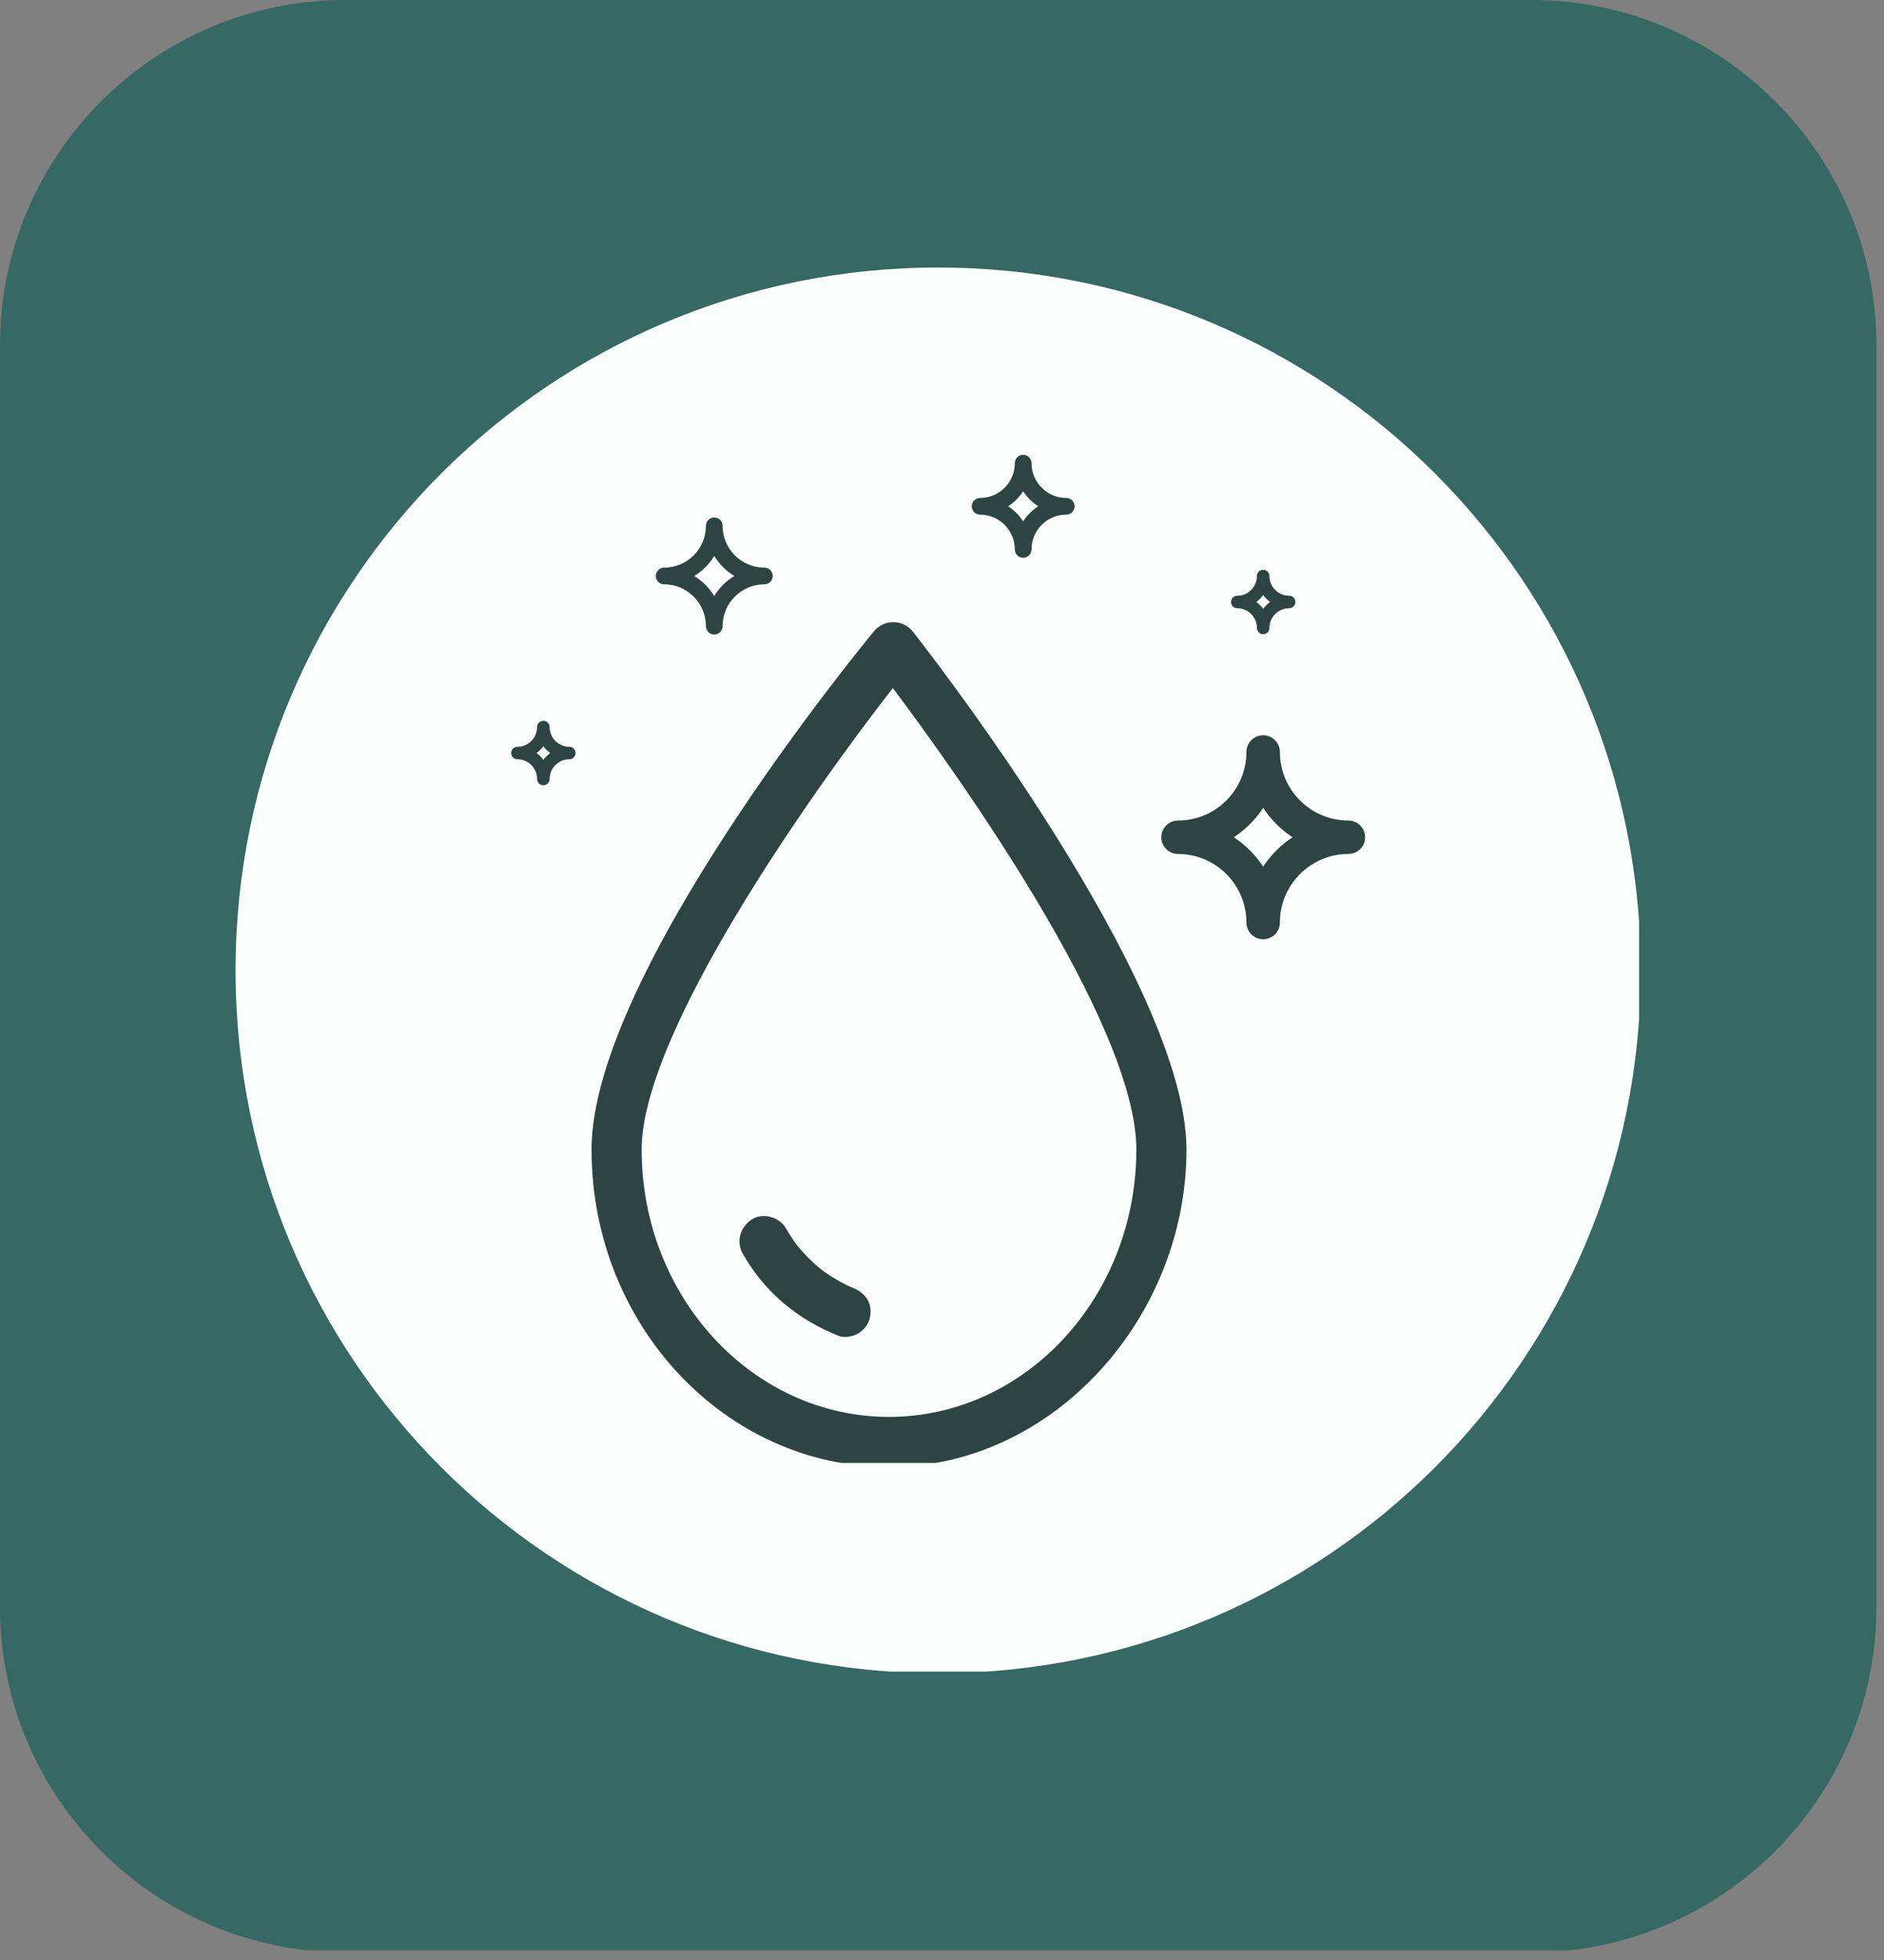
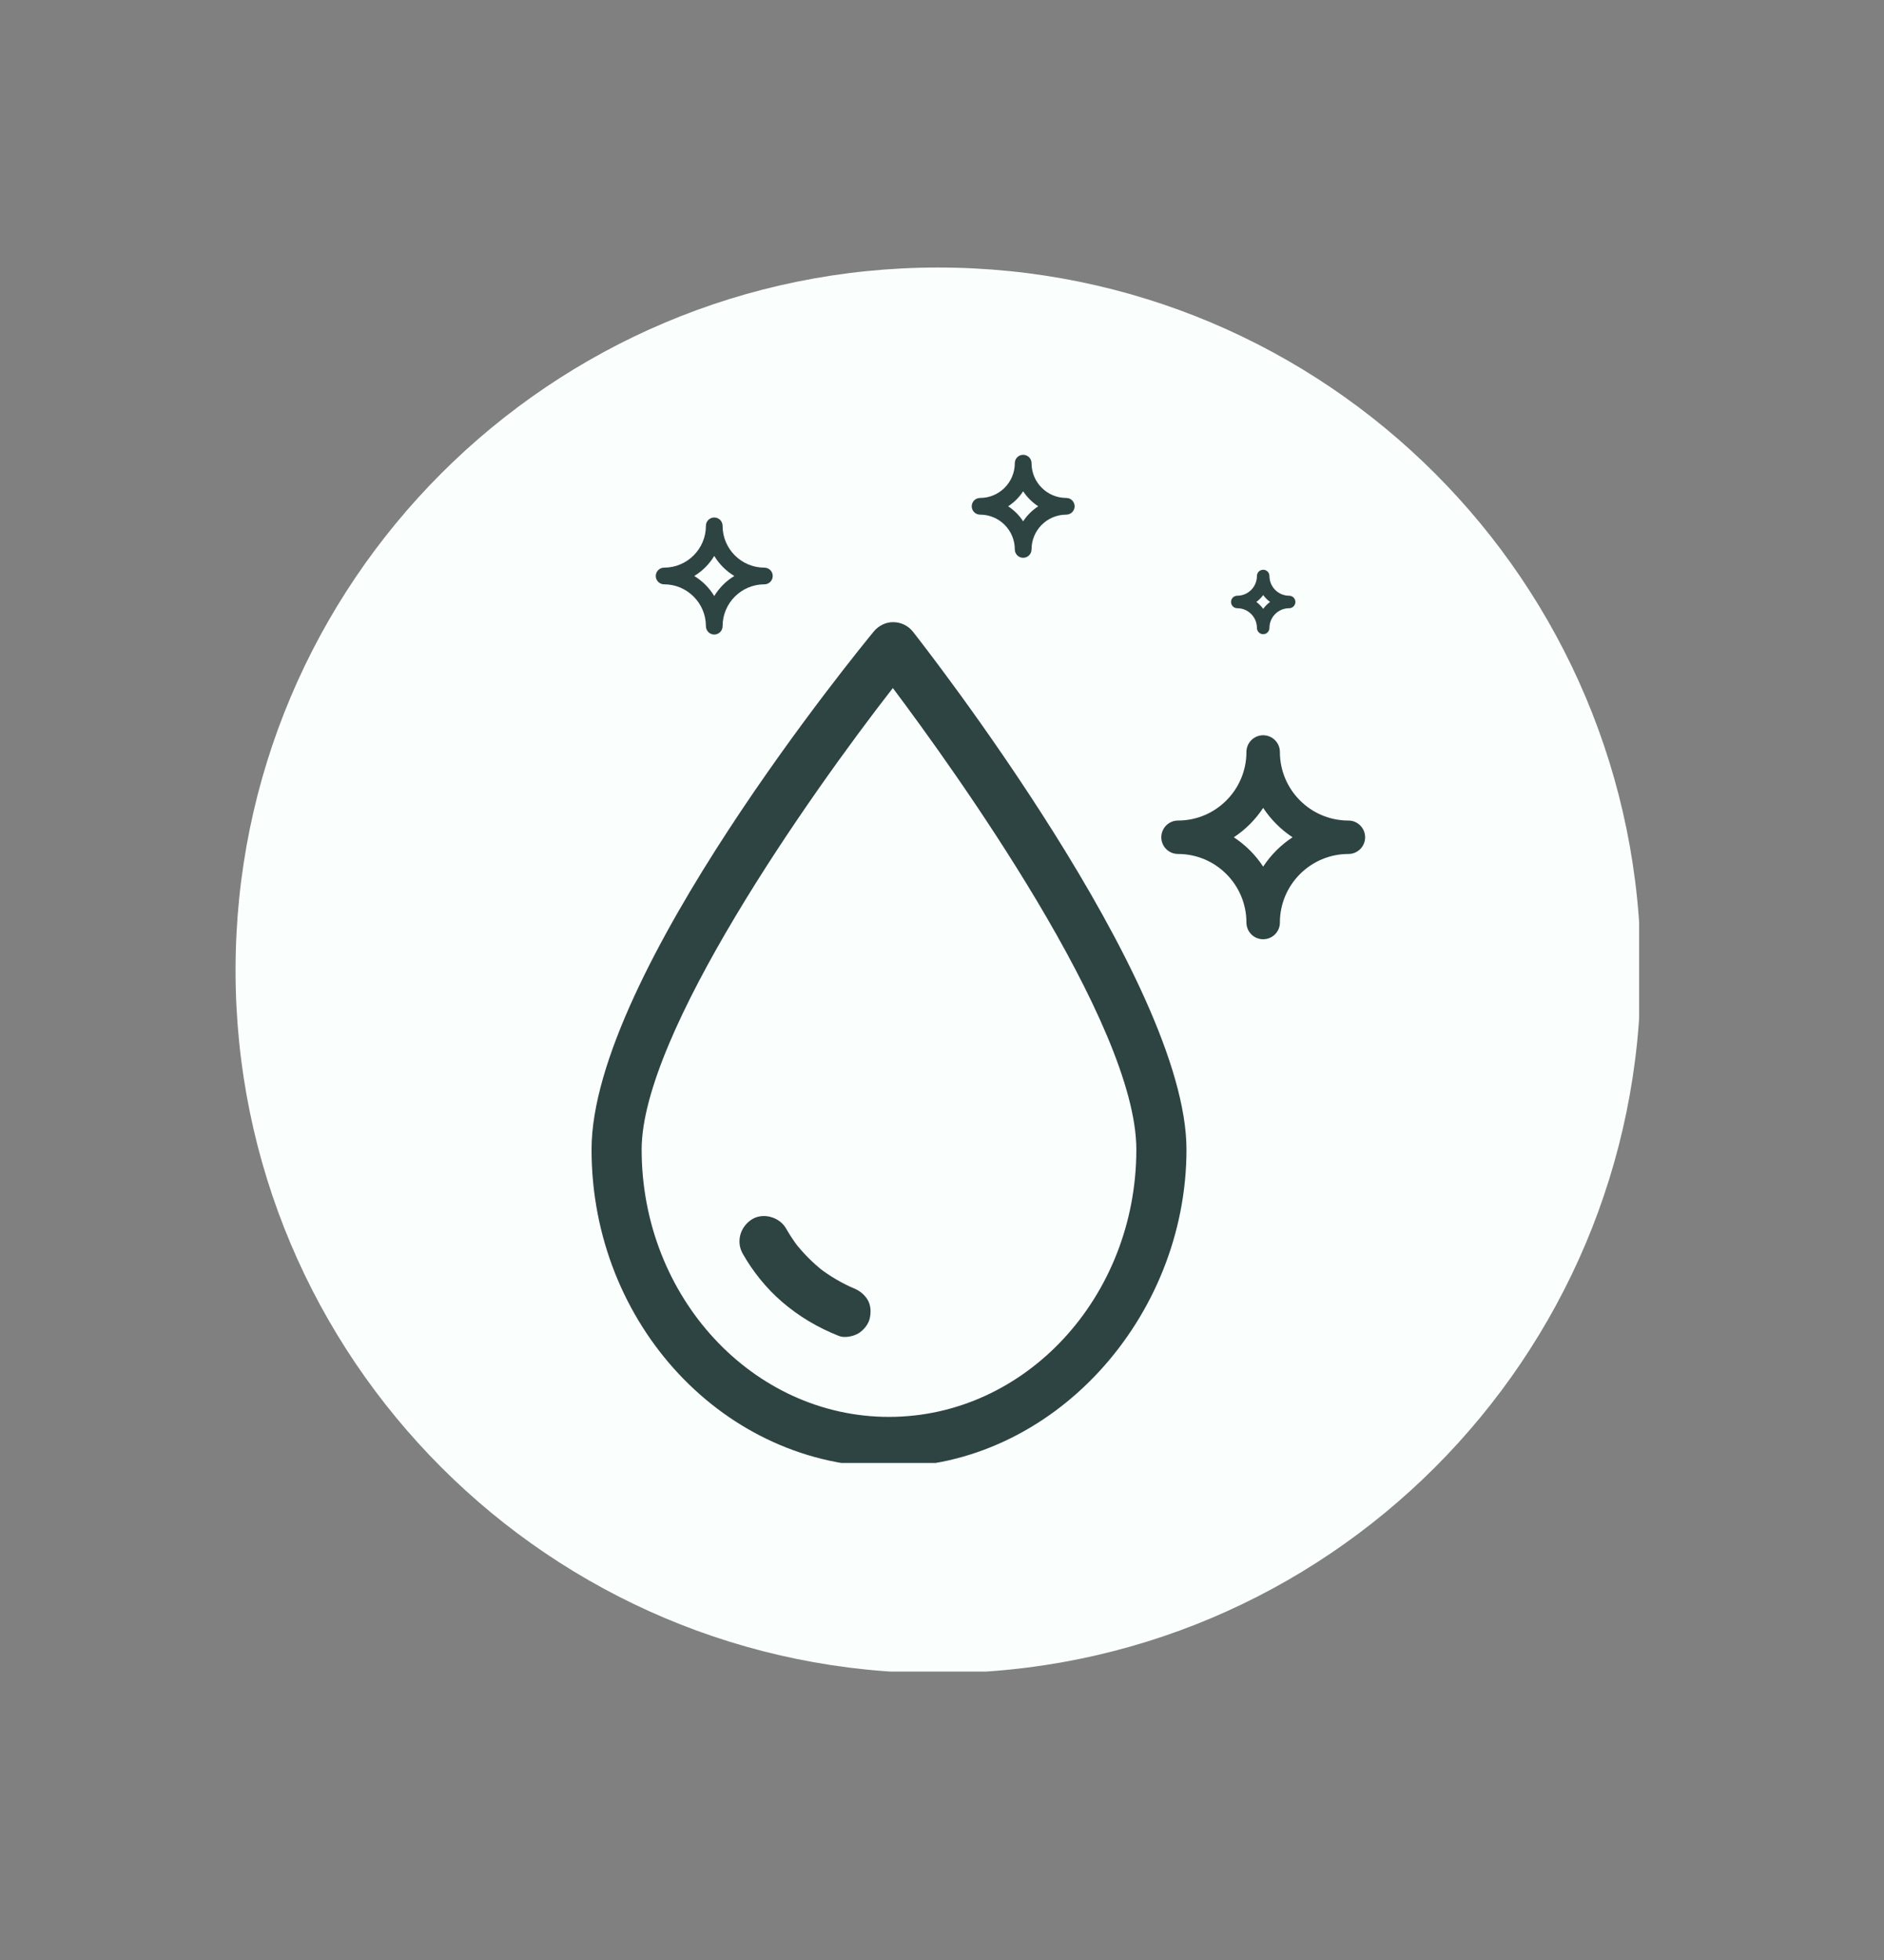
<svg xmlns="http://www.w3.org/2000/svg" version="1.2" preserveAspectRatio="xMidYMid meet" height="208" viewBox="0 0 150 156" zoomAndPan="magnify" width="200">
  <rect x="0" y="0" width="150" height="156" fill="#808080" stroke="none" />
  <defs>
    <clipPath id="66a1138b45">
-       <path d="M 0 0 L 149.395 0 L 149.395 155.812 L 0 155.812 Z M 0 0" />
-     </clipPath>
+       </clipPath>
    <clipPath id="0f7a7bb69c">
-       <path d="M 121.926 155.395 L 27.469 155.395 C 12.332 155.395 0 143.062 0 127.926 L 0 27.469 C 0 12.332 12.332 0 27.469 0 L 121.926 0 C 137.062 0 149.395 12.332 149.395 27.469 L 149.395 127.926 C 149.395 143.062 137.062 155.395 121.926 155.395 Z M 121.926 155.395" />
-     </clipPath>
+       </clipPath>
    <clipPath id="0fb5174748">
      <path d="M 0 0 L 149.395 0 L 149.395 155.52 L 0 155.52 Z M 0 0" />
    </clipPath>
    <clipPath id="13062d2c50">
-       <path d="M 121.926 155.395 L 27.469 155.395 C 12.332 155.395 0 143.062 0 127.926 L 0 27.469 C 0 12.332 12.332 0 27.469 0 L 121.926 0 C 137.062 0 149.395 12.332 149.395 27.469 L 149.395 127.926 C 149.395 143.062 137.062 155.395 121.926 155.395 Z M 121.926 155.395" />
-     </clipPath>
+       </clipPath>
    <clipPath id="8dd75adc42">
-       <rect height="156" y="0" width="150" x="0" />
-     </clipPath>
+       </clipPath>
    <clipPath id="d3df092bce">
      <path d="M 18.754 21.293 L 130.504 21.293 L 130.504 133.043 L 18.754 133.043 Z M 18.754 21.293" />
    </clipPath>
    <clipPath id="1de66087f4">
      <path d="M 47 49 L 95 49 L 95 116.441 L 47 116.441 Z M 47 49" />
    </clipPath>
    <clipPath id="23faba1bd3">
      <path d="M 92 58 L 108.949 58 L 108.949 75 L 92 75 Z M 92 58" />
    </clipPath>
    <clipPath id="99f0b82508">
      <path d="M 77 36.191 L 86 36.191 L 86 45 L 77 45 Z M 77 36.191" />
    </clipPath>
    <clipPath id="5b3936383e">
-       <path d="M 40.699 57 L 46 57 L 46 63 L 40.699 63 Z M 40.699 57" />
-     </clipPath>
+       </clipPath>
  </defs>
  <g id="f3f5eef9d8">
    <g clip-path="url(#66a1138b45)" clip-rule="nonzero">
      <g clip-path="url(#0f7a7bb69c)" clip-rule="nonzero">
        <g transform="matrix(1,0,0,1,0,0)">
          <g clip-path="url(#8dd75adc42)">
            <g clip-path="url(#0fb5174748)" clip-rule="nonzero">
              <g clip-path="url(#13062d2c50)" clip-rule="nonzero">
                <path d="M 0 0 L 149.395 0 L 149.395 155.23 L 0 155.23 Z M 0 0" style="stroke:none;fill-rule:nonzero;fill:#366864;fill-opacity:1;" />
              </g>
            </g>
          </g>
        </g>
      </g>
    </g>
    <g clip-path="url(#d3df092bce)" clip-rule="nonzero">
      <path d="M 74.691 21.293 C 105.59 21.293 130.633 46.34 130.633 77.234 C 130.633 108.129 105.59 133.172 74.695 133.172 C 43.797 133.176 18.754 108.129 18.754 77.234 C 18.754 46.336 43.797 21.293 74.691 21.293 Z M 74.691 21.293" style="stroke:none;fill-rule:nonzero;fill:#fafffe;fill-opacity:1;" />
    </g>
    <g clip-path="url(#1de66087f4)" clip-rule="nonzero">
      <path d="M 70.777 116.766 C 57.719 116.766 47.098 105.426 47.098 91.492 C 47.098 77.559 68.652 51.387 69.57 50.258 C 69.953 49.789 70.562 49.5 71.133 49.52 C 71.742 49.523 72.312 49.805 72.688 50.281 C 73.578 51.41 94.465 78.098 94.465 91.492 C 94.465 104.883 83.84 116.766 70.781 116.766 Z M 71.086 54.762 C 64.312 63.453 51.086 82.316 51.086 91.492 C 51.086 103.227 59.922 112.773 70.777 112.773 C 81.637 112.773 90.473 103.227 90.473 91.492 C 90.473 81.418 75.918 61.199 71.086 54.762 Z M 71.086 54.762" style="stroke:none;fill-rule:nonzero;fill:#2d4442;fill-opacity:1;" />
    </g>
    <path d="M 67.852 102.484 C 67.762 102.449 67.668 102.41 67.574 102.371 C 67.734 102.438 67.891 102.504 68.051 102.574 C 67.031 102.137 66.078 101.578 65.199 100.902 C 65.336 101.008 65.469 101.109 65.605 101.215 C 64.73 100.535 63.949 99.75 63.27 98.875 C 63.371 99.012 63.477 99.145 63.582 99.281 C 63.215 98.801 62.883 98.301 62.582 97.773 C 62.066 96.867 60.75 96.48 59.852 97.059 C 58.938 97.648 58.586 98.816 59.137 99.789 C 59.945 101.207 61 102.523 62.238 103.594 C 63.609 104.781 65.109 105.664 66.793 106.332 C 67.242 106.512 67.93 106.367 68.332 106.133 C 68.742 105.891 69.141 105.414 69.246 104.941 C 69.363 104.43 69.34 103.855 69.047 103.402 C 68.754 102.949 68.363 102.688 67.855 102.484 Z M 67.852 102.484" style="stroke:none;fill-rule:nonzero;fill:#2d4442;fill-opacity:1;" />
    <g clip-path="url(#23faba1bd3)" clip-rule="nonzero">
      <path d="M 100.57 74.758 C 99.836 74.758 99.238 74.164 99.238 73.426 C 99.238 70.418 96.797 67.969 93.789 67.969 C 93.055 67.969 92.461 67.375 92.461 66.641 C 92.461 65.906 93.055 65.309 93.789 65.309 C 96.797 65.309 99.238 62.859 99.238 59.852 C 99.238 59.117 99.836 58.52 100.57 58.52 C 101.305 58.52 101.902 59.117 101.902 59.852 C 101.902 62.859 104.348 65.309 107.359 65.309 C 108.094 65.309 108.688 65.906 108.688 66.641 C 108.688 67.375 108.094 67.969 107.359 67.969 C 104.348 67.969 101.902 70.418 101.902 73.426 C 101.902 74.164 101.305 74.758 100.57 74.758 Z M 98.234 66.641 C 99.164 67.25 99.961 68.047 100.57 68.977 C 101.184 68.047 101.98 67.25 102.91 66.641 C 101.98 66.027 101.184 65.23 100.57 64.301 C 99.961 65.23 99.164 66.027 98.234 66.641 Z M 98.234 66.641" style="stroke:none;fill-rule:nonzero;fill:#2d4442;fill-opacity:1;" />
    </g>
    <g clip-path="url(#99f0b82508)" clip-rule="nonzero">
      <path d="M 81.461 44.395 C 81.094 44.395 80.797 44.098 80.797 43.73 C 80.797 42.203 79.559 40.961 78.035 40.961 C 77.664 40.961 77.367 40.664 77.367 40.297 C 77.367 39.93 77.664 39.633 78.035 39.633 C 79.559 39.633 80.797 38.391 80.797 36.863 C 80.797 36.496 81.094 36.199 81.461 36.199 C 81.828 36.199 82.129 36.496 82.129 36.863 C 82.129 38.391 83.367 39.633 84.895 39.633 C 85.262 39.633 85.559 39.93 85.559 40.297 C 85.559 40.664 85.262 40.961 84.895 40.961 C 83.367 40.961 82.129 42.203 82.129 43.73 C 82.129 44.098 81.828 44.395 81.461 44.395 Z M 80.266 40.297 C 80.742 40.609 81.152 41.016 81.461 41.492 C 81.773 41.016 82.184 40.609 82.66 40.297 C 82.184 39.984 81.773 39.578 81.461 39.102 C 81.152 39.578 80.742 39.988 80.266 40.297 Z M 80.266 40.297" style="stroke:none;fill-rule:nonzero;fill:#2d4442;fill-opacity:1;" />
    </g>
    <path d="M 56.867 50.504 C 56.5 50.504 56.203 50.203 56.203 49.836 C 56.203 48.004 54.711 46.508 52.879 46.508 C 52.512 46.508 52.211 46.211 52.211 45.844 C 52.211 45.477 52.512 45.18 52.879 45.18 C 54.711 45.18 56.203 43.688 56.203 41.852 C 56.203 41.484 56.5 41.188 56.867 41.188 C 57.234 41.188 57.531 41.484 57.531 41.852 C 57.531 43.688 59.023 45.18 60.859 45.18 C 61.227 45.18 61.523 45.477 61.523 45.844 C 61.523 46.211 61.227 46.508 60.859 46.508 C 59.023 46.508 57.531 48.004 57.531 49.836 C 57.531 50.203 57.234 50.504 56.867 50.504 Z M 55.273 45.844 C 55.926 46.238 56.473 46.789 56.867 47.441 C 57.262 46.789 57.809 46.238 58.465 45.844 C 57.809 45.449 57.262 44.902 56.867 44.246 C 56.473 44.902 55.926 45.449 55.273 45.844 Z M 55.273 45.844" style="stroke:none;fill-rule:nonzero;fill:#2d4442;fill-opacity:1;" />
-     <path d="M 100.574 50.477 C 100.297 50.477 100.074 50.25 100.074 49.977 C 100.074 49.113 99.371 48.41 98.508 48.41 C 98.234 48.41 98.012 48.188 98.012 47.91 C 98.012 47.637 98.234 47.414 98.508 47.414 C 99.371 47.414 100.074 46.711 100.074 45.844 C 100.074 45.57 100.297 45.348 100.574 45.348 C 100.848 45.348 101.07 45.57 101.07 45.844 C 101.07 46.711 101.773 47.414 102.637 47.414 C 102.914 47.414 103.137 47.637 103.137 47.91 C 103.137 48.188 102.914 48.41 102.637 48.41 C 101.773 48.41 101.07 49.113 101.07 49.977 C 101.07 50.25 100.848 50.477 100.574 50.477 Z M 100.027 47.91 C 100.234 48.062 100.418 48.25 100.574 48.457 C 100.727 48.25 100.91 48.062 101.121 47.91 C 100.91 47.758 100.727 47.57 100.574 47.363 C 100.418 47.57 100.234 47.758 100.027 47.91 Z M 100.027 47.91" style="stroke:none;fill-rule:nonzero;fill:#2d4442;fill-opacity:1;" />
+     <path d="M 100.574 50.477 C 100.297 50.477 100.074 50.25 100.074 49.977 C 100.074 49.113 99.371 48.41 98.508 48.41 C 98.234 48.41 98.012 48.188 98.012 47.91 C 98.012 47.637 98.234 47.414 98.508 47.414 C 99.371 47.414 100.074 46.711 100.074 45.844 C 100.074 45.57 100.297 45.348 100.574 45.348 C 100.848 45.348 101.07 45.57 101.07 45.844 C 101.07 46.711 101.773 47.414 102.637 47.414 C 102.914 47.414 103.137 47.637 103.137 47.91 C 103.137 48.188 102.914 48.41 102.637 48.41 C 101.773 48.41 101.07 49.113 101.07 49.977 C 101.07 50.25 100.848 50.477 100.574 50.477 M 100.027 47.91 C 100.234 48.062 100.418 48.25 100.574 48.457 C 100.727 48.25 100.91 48.062 101.121 47.91 C 100.91 47.758 100.727 47.57 100.574 47.363 C 100.418 47.57 100.234 47.758 100.027 47.91 Z M 100.027 47.91" style="stroke:none;fill-rule:nonzero;fill:#2d4442;fill-opacity:1;" />
    <g clip-path="url(#5b3936383e)" clip-rule="nonzero">
      <path d="M 43.262 62.5 C 42.984 62.5 42.762 62.277 42.762 62 C 42.762 61.137 42.059 60.434 41.199 60.434 C 40.922 60.434 40.699 60.211 40.699 59.934 C 40.699 59.66 40.922 59.438 41.199 59.438 C 42.062 59.438 42.762 58.734 42.762 57.867 C 42.762 57.594 42.984 57.371 43.262 57.371 C 43.535 57.371 43.758 57.594 43.758 57.867 C 43.758 58.734 44.461 59.438 45.328 59.438 C 45.602 59.438 45.824 59.66 45.824 59.934 C 45.824 60.211 45.602 60.434 45.328 60.434 C 44.461 60.434 43.758 61.137 43.758 62 C 43.758 62.277 43.535 62.5 43.262 62.5 Z M 42.715 59.934 C 42.922 60.09 43.109 60.273 43.262 60.48 C 43.414 60.273 43.602 60.09 43.809 59.934 C 43.602 59.781 43.414 59.598 43.262 59.387 C 43.109 59.598 42.922 59.781 42.715 59.934 Z M 42.715 59.934" style="stroke:none;fill-rule:nonzero;fill:#2d4442;fill-opacity:1;" />
    </g>
  </g>
</svg>